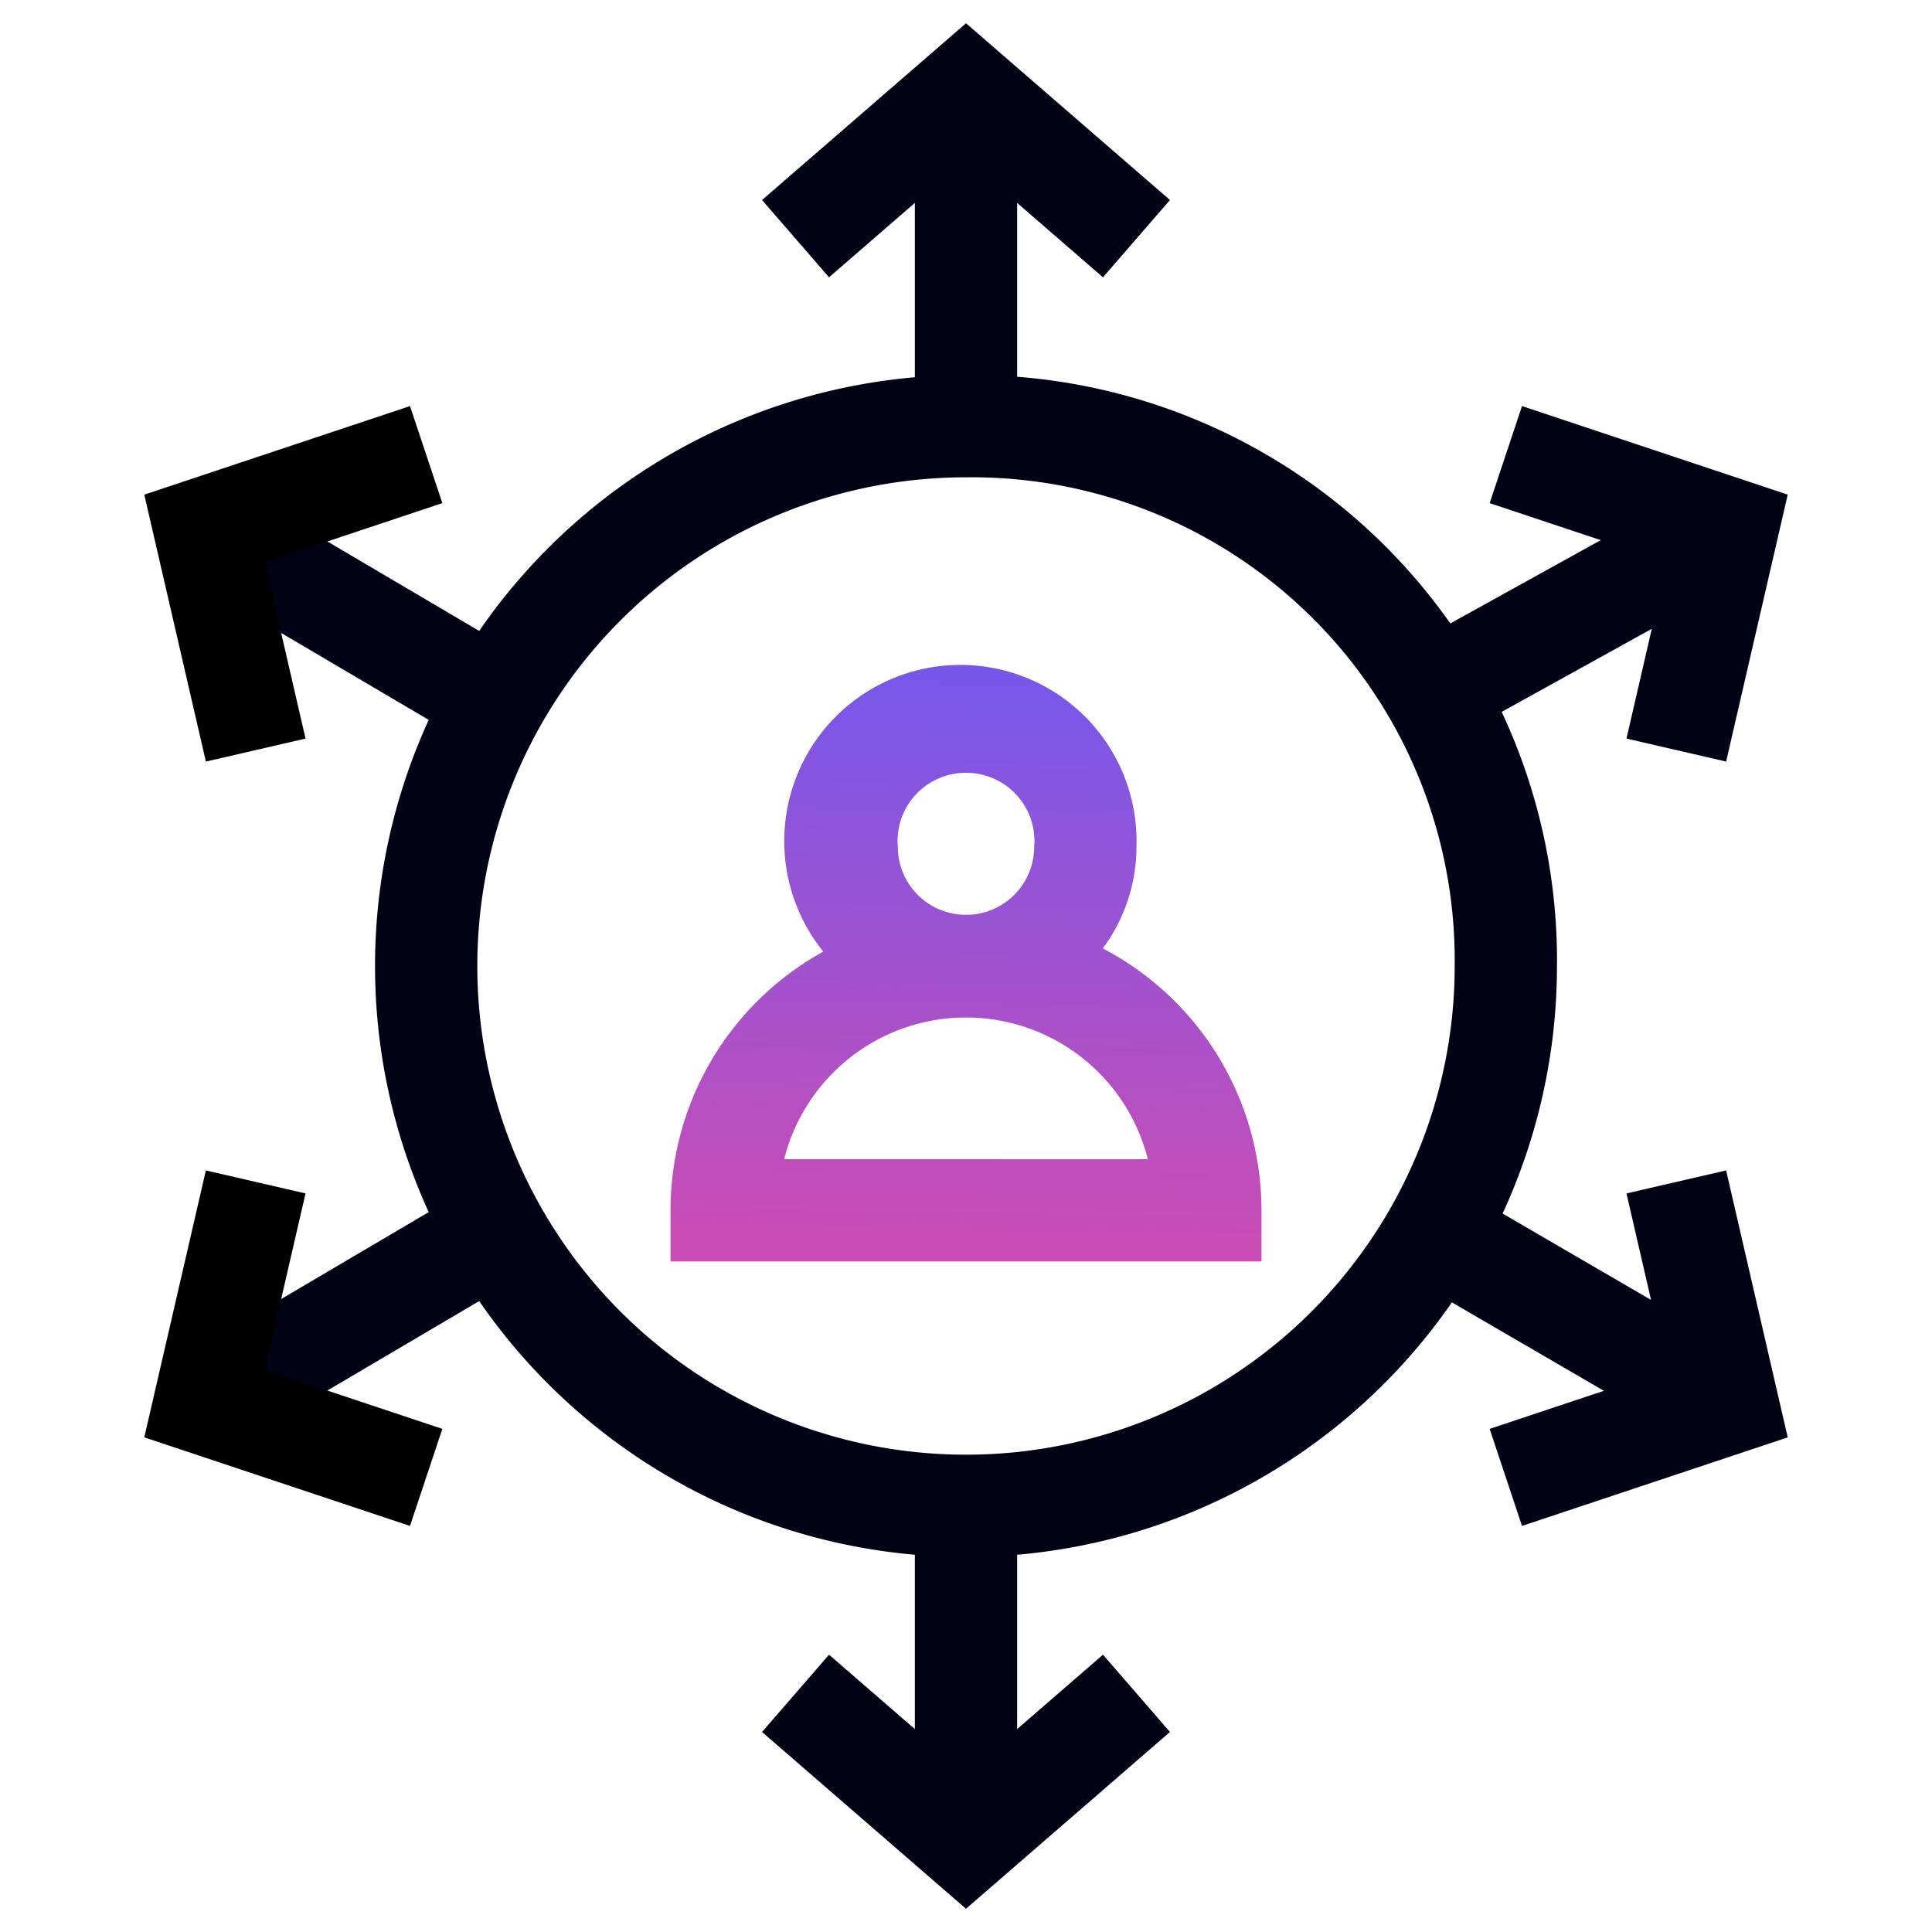
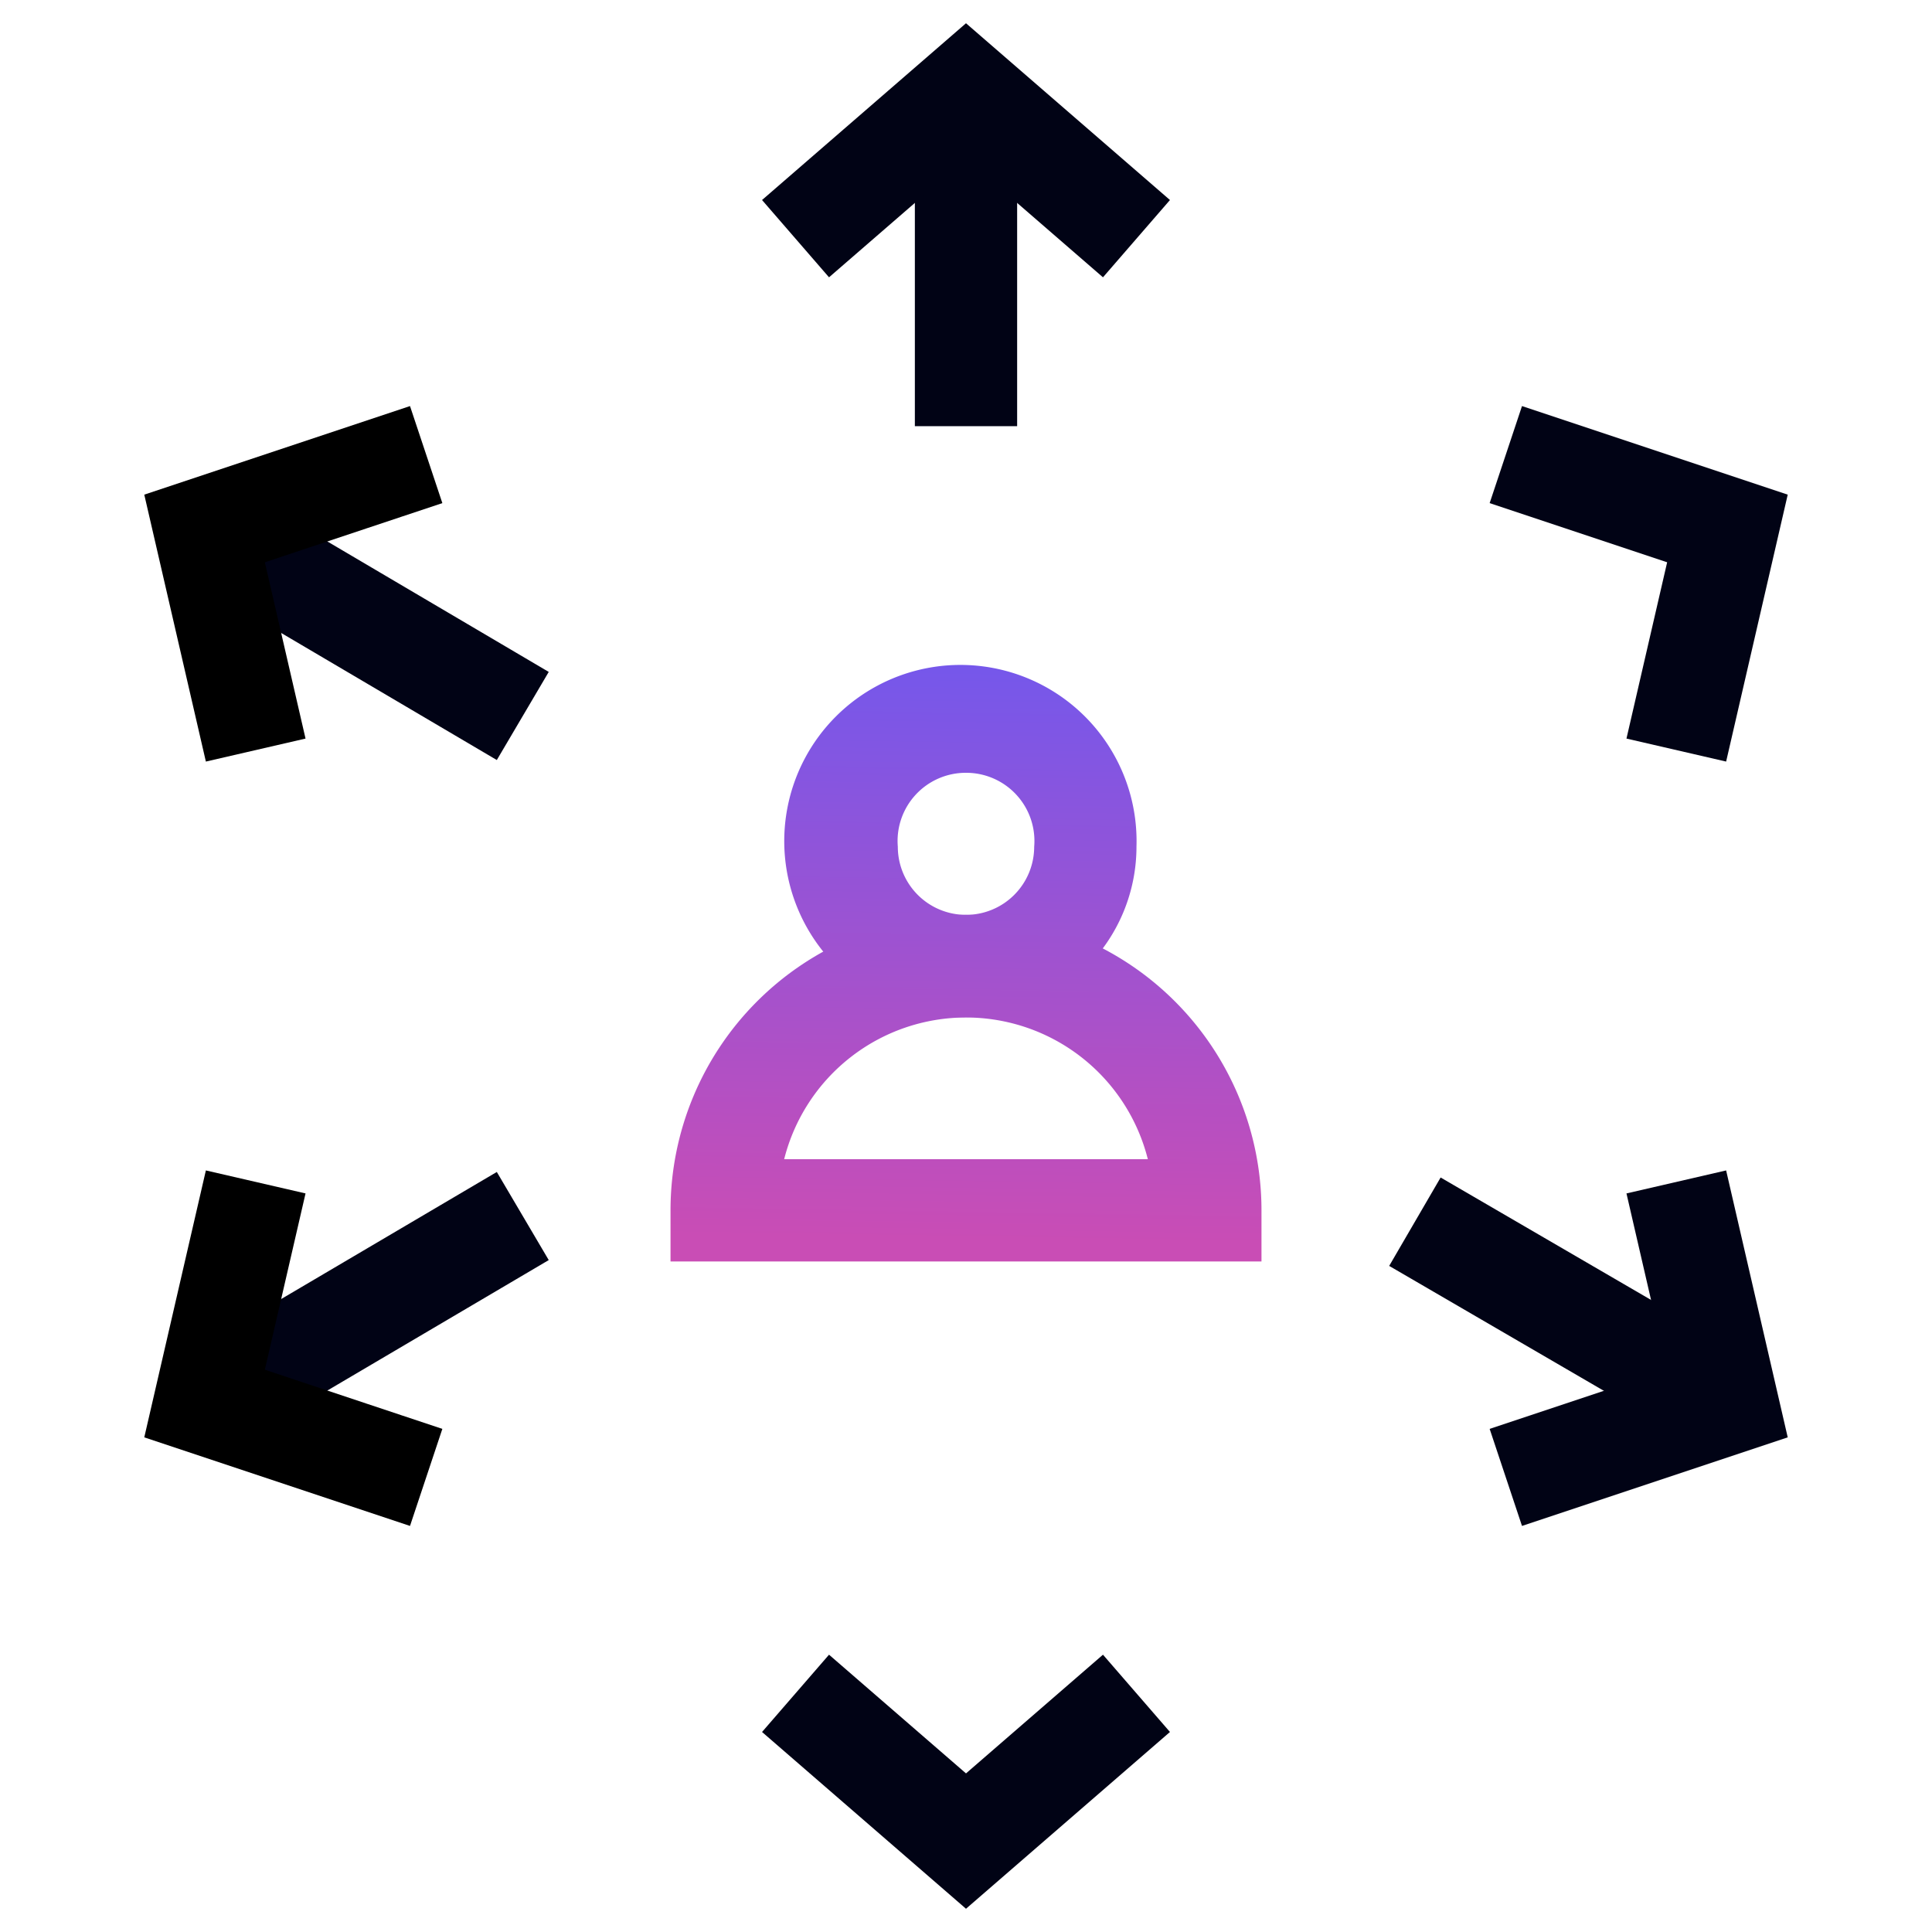
<svg xmlns="http://www.w3.org/2000/svg" xmlns:xlink="http://www.w3.org/1999/xlink" viewBox="0 0 34 34">
  <defs>
    <linearGradient id="a" x1="17.06" y1="11.08" x2="16.89" y2="21.81" gradientUnits="userSpaceOnUse">
      <stop offset="0" stop-color="#7058ee" />
      <stop offset="1" stop-color="#c94db5" />
    </linearGradient>
    <linearGradient id="b" x1="17.17" y1="11.08" x2="17" y2="21.81" xlink:href="#a" />
  </defs>
  <path d="M17,17.9a3.1,3.1,0,1,1,3-3A3,3,0,0,1,17,17.9Zm0-4.3a1.2,1.2,0,0,0-1.2,1.3,1.2,1.2,0,0,0,2.4,0A1.2,1.2,0,0,0,17,13.6Z" style="fill:url(#a)" />
  <path d="M22.2,22.2H11.8v-.9a5.2,5.2,0,0,1,10.4,0Zm-8.4-1.8h6.4a3.3,3.3,0,0,0-6.4,0Z" style="fill:url(#b)" />
-   <path d="M26.5,17A9.5,9.5,0,1,1,17,7.5,9.4,9.4,0,0,1,26.5,17Z" style="fill:none;stroke:#010315;stroke-miterlimit:13.333;stroke-width:1.8px" />
  <path d="M17,7.5V1.6" style="fill:none;stroke:#010315;stroke-miterlimit:13.333;stroke-width:1.8px" />
  <path d="M20,4.2,17,1.6,14,4.2" style="fill:none;stroke:#010315;stroke-miterlimit:13.333;stroke-width:1.8px" />
-   <path d="M17,25.7v6.7" style="fill:none;stroke:#010315;stroke-miterlimit:13.333;stroke-width:1.8px" />
  <path d="M14,29.8l3,2.6,3-2.6" style="fill:none;stroke:#010315;stroke-miterlimit:13.333;stroke-width:1.8px" />
  <path d="M9.2,12.6,3.6,9.3" style="fill:none;stroke:#010315;stroke-miterlimit:13.333;stroke-width:1.8px" />
  <path d="M7.5,8,3.6,9.3l.9,3.9" style="fill:none;stroke:#000;stroke-miterlimit:13.333;stroke-width:1.8px" />
  <path d="M24.9,21.5l5.5,3.2" style="fill:none;stroke:#010315;stroke-miterlimit:13.333;stroke-width:1.8px" />
  <path d="M26.5,26l3.9-1.3-.9-3.9" style="fill:none;stroke:#010315;stroke-miterlimit:13.333;stroke-width:1.8px" />
-   <path d="M24.8,12.4l5.6-3.1" style="fill:none;stroke:#010315;stroke-miterlimit:13.333;stroke-width:1.8px" />
  <path d="M26.5,8l3.9,1.3-.9,3.9" style="fill:none;stroke:#010315;stroke-miterlimit:13.333;stroke-width:1.8px" />
  <path d="M9.2,21.4,3.6,24.7" style="fill:none;stroke:#010315;stroke-miterlimit:13.333;stroke-width:1.8px" />
  <path d="M7.5,26,3.6,24.7l.9-3.9" style="fill:none;stroke:#000;stroke-miterlimit:13.333;stroke-width:1.8px" />
</svg>